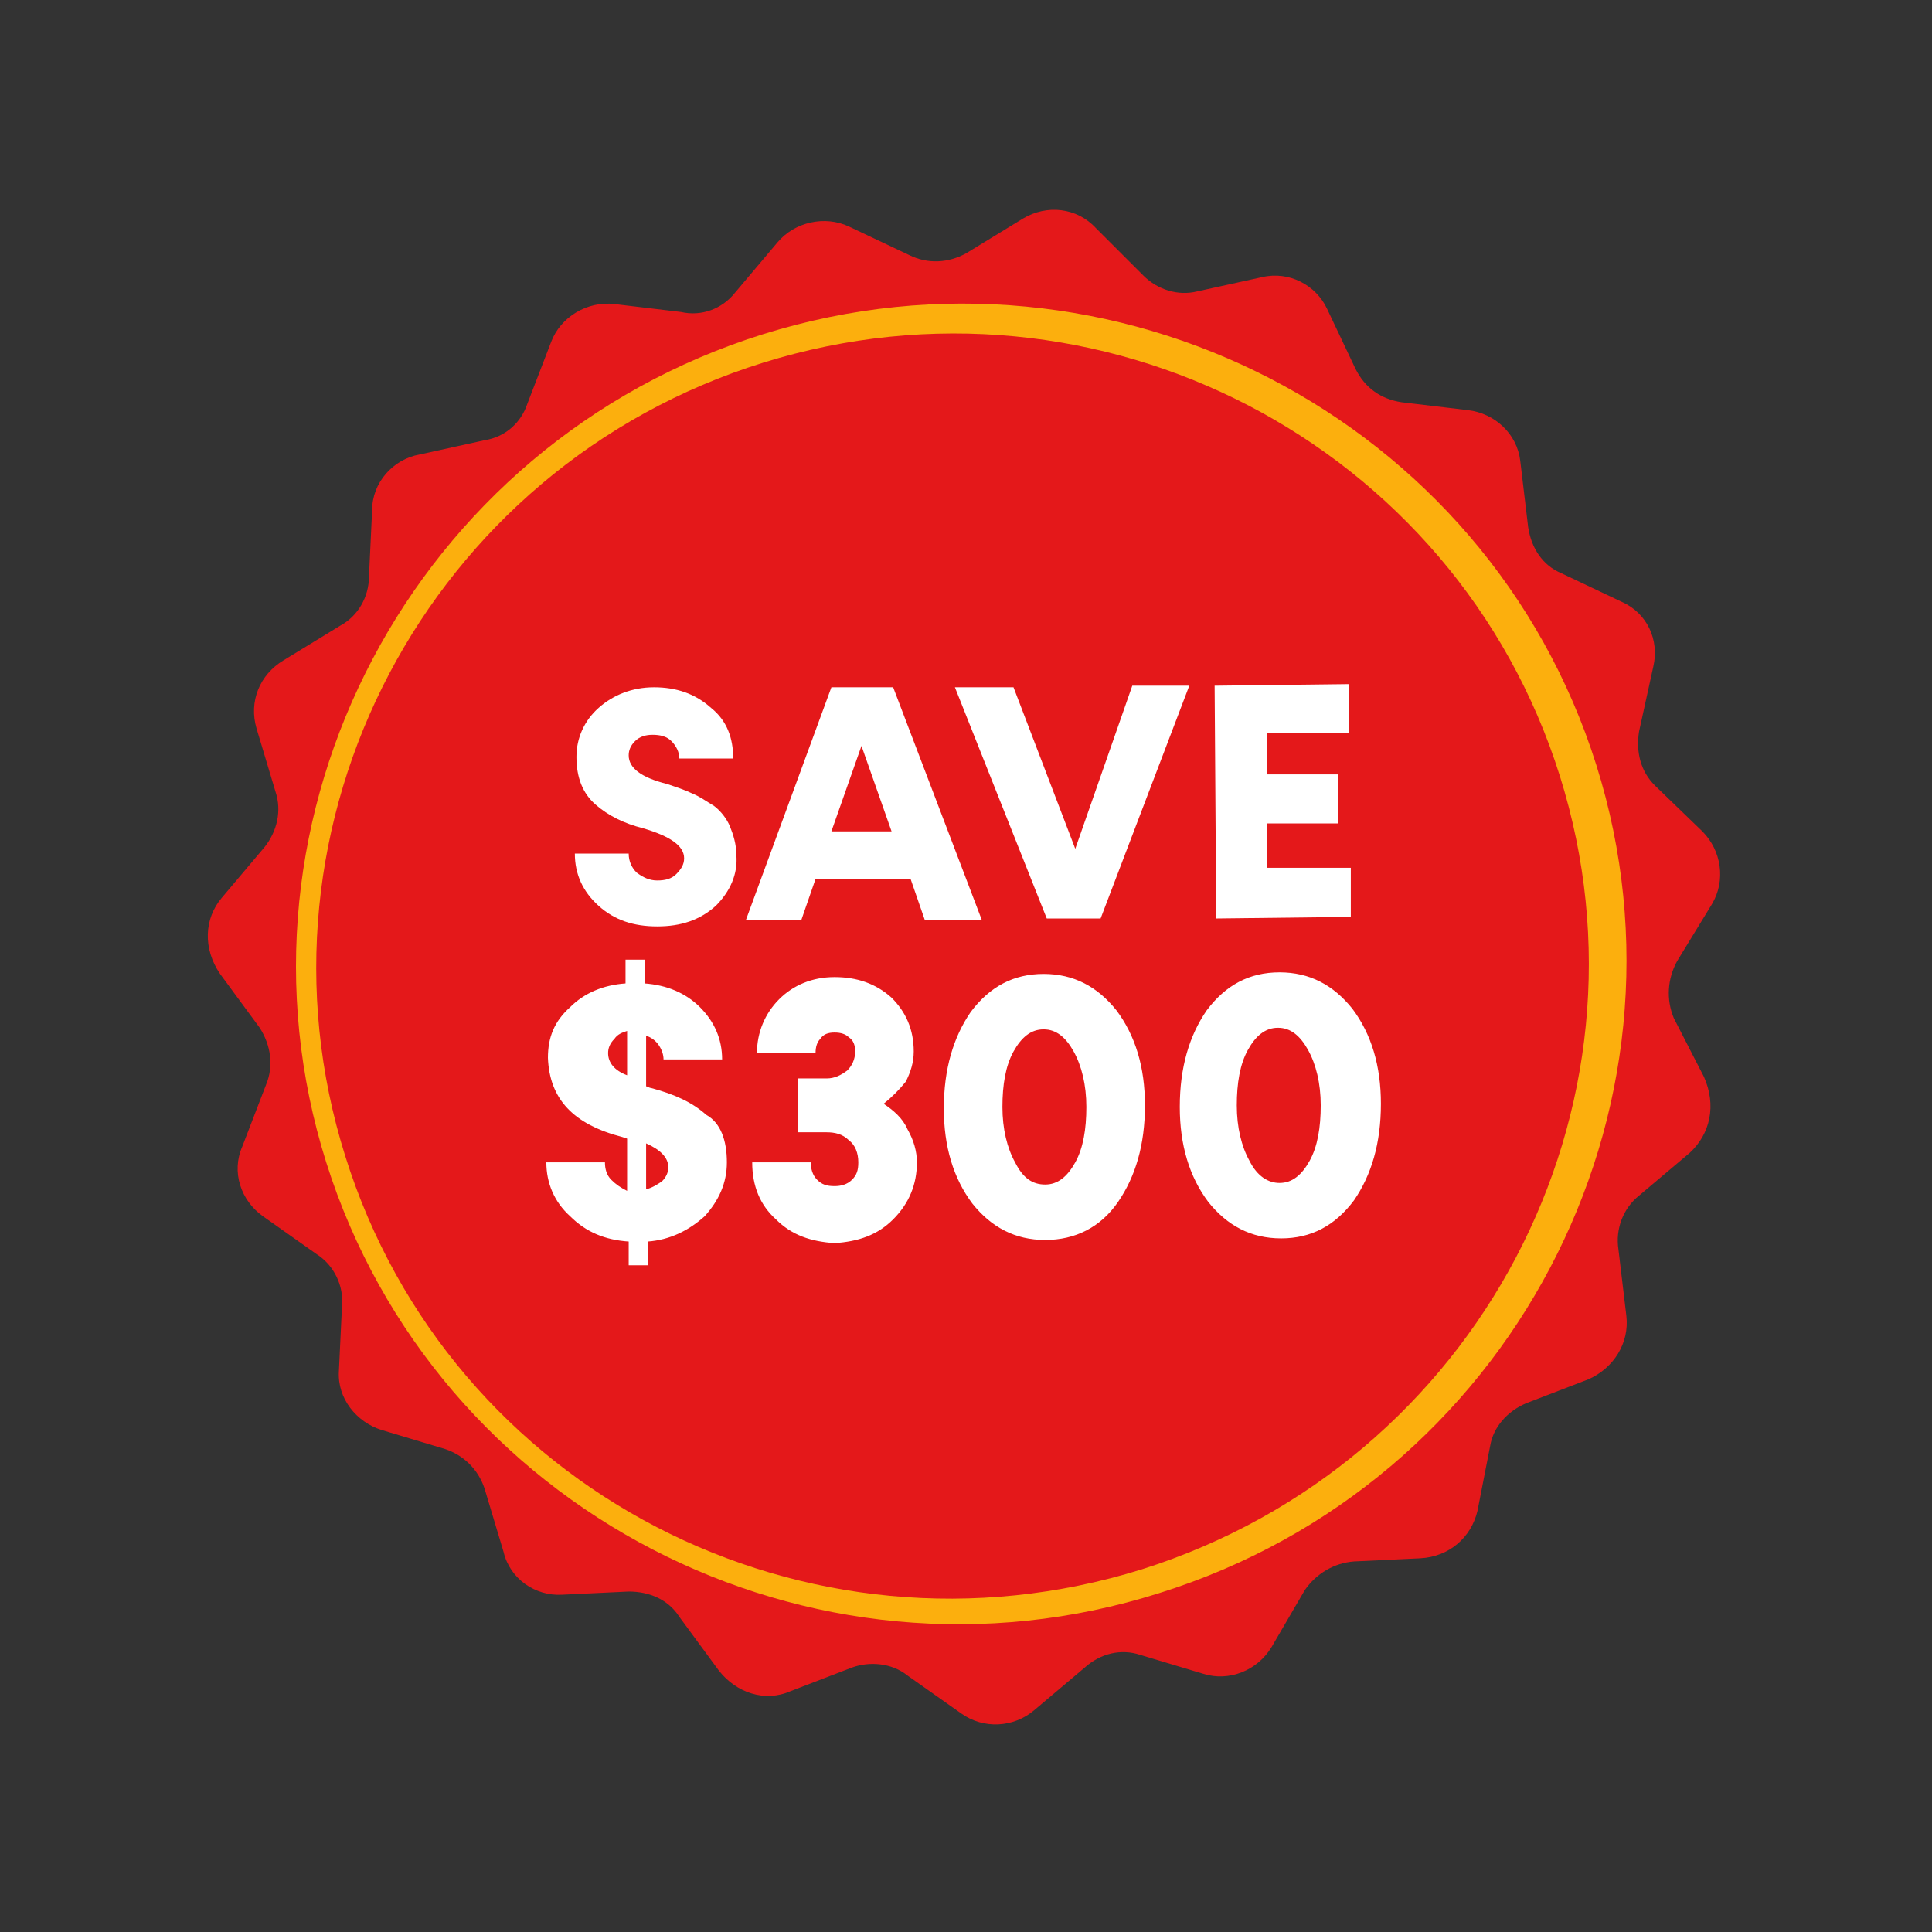
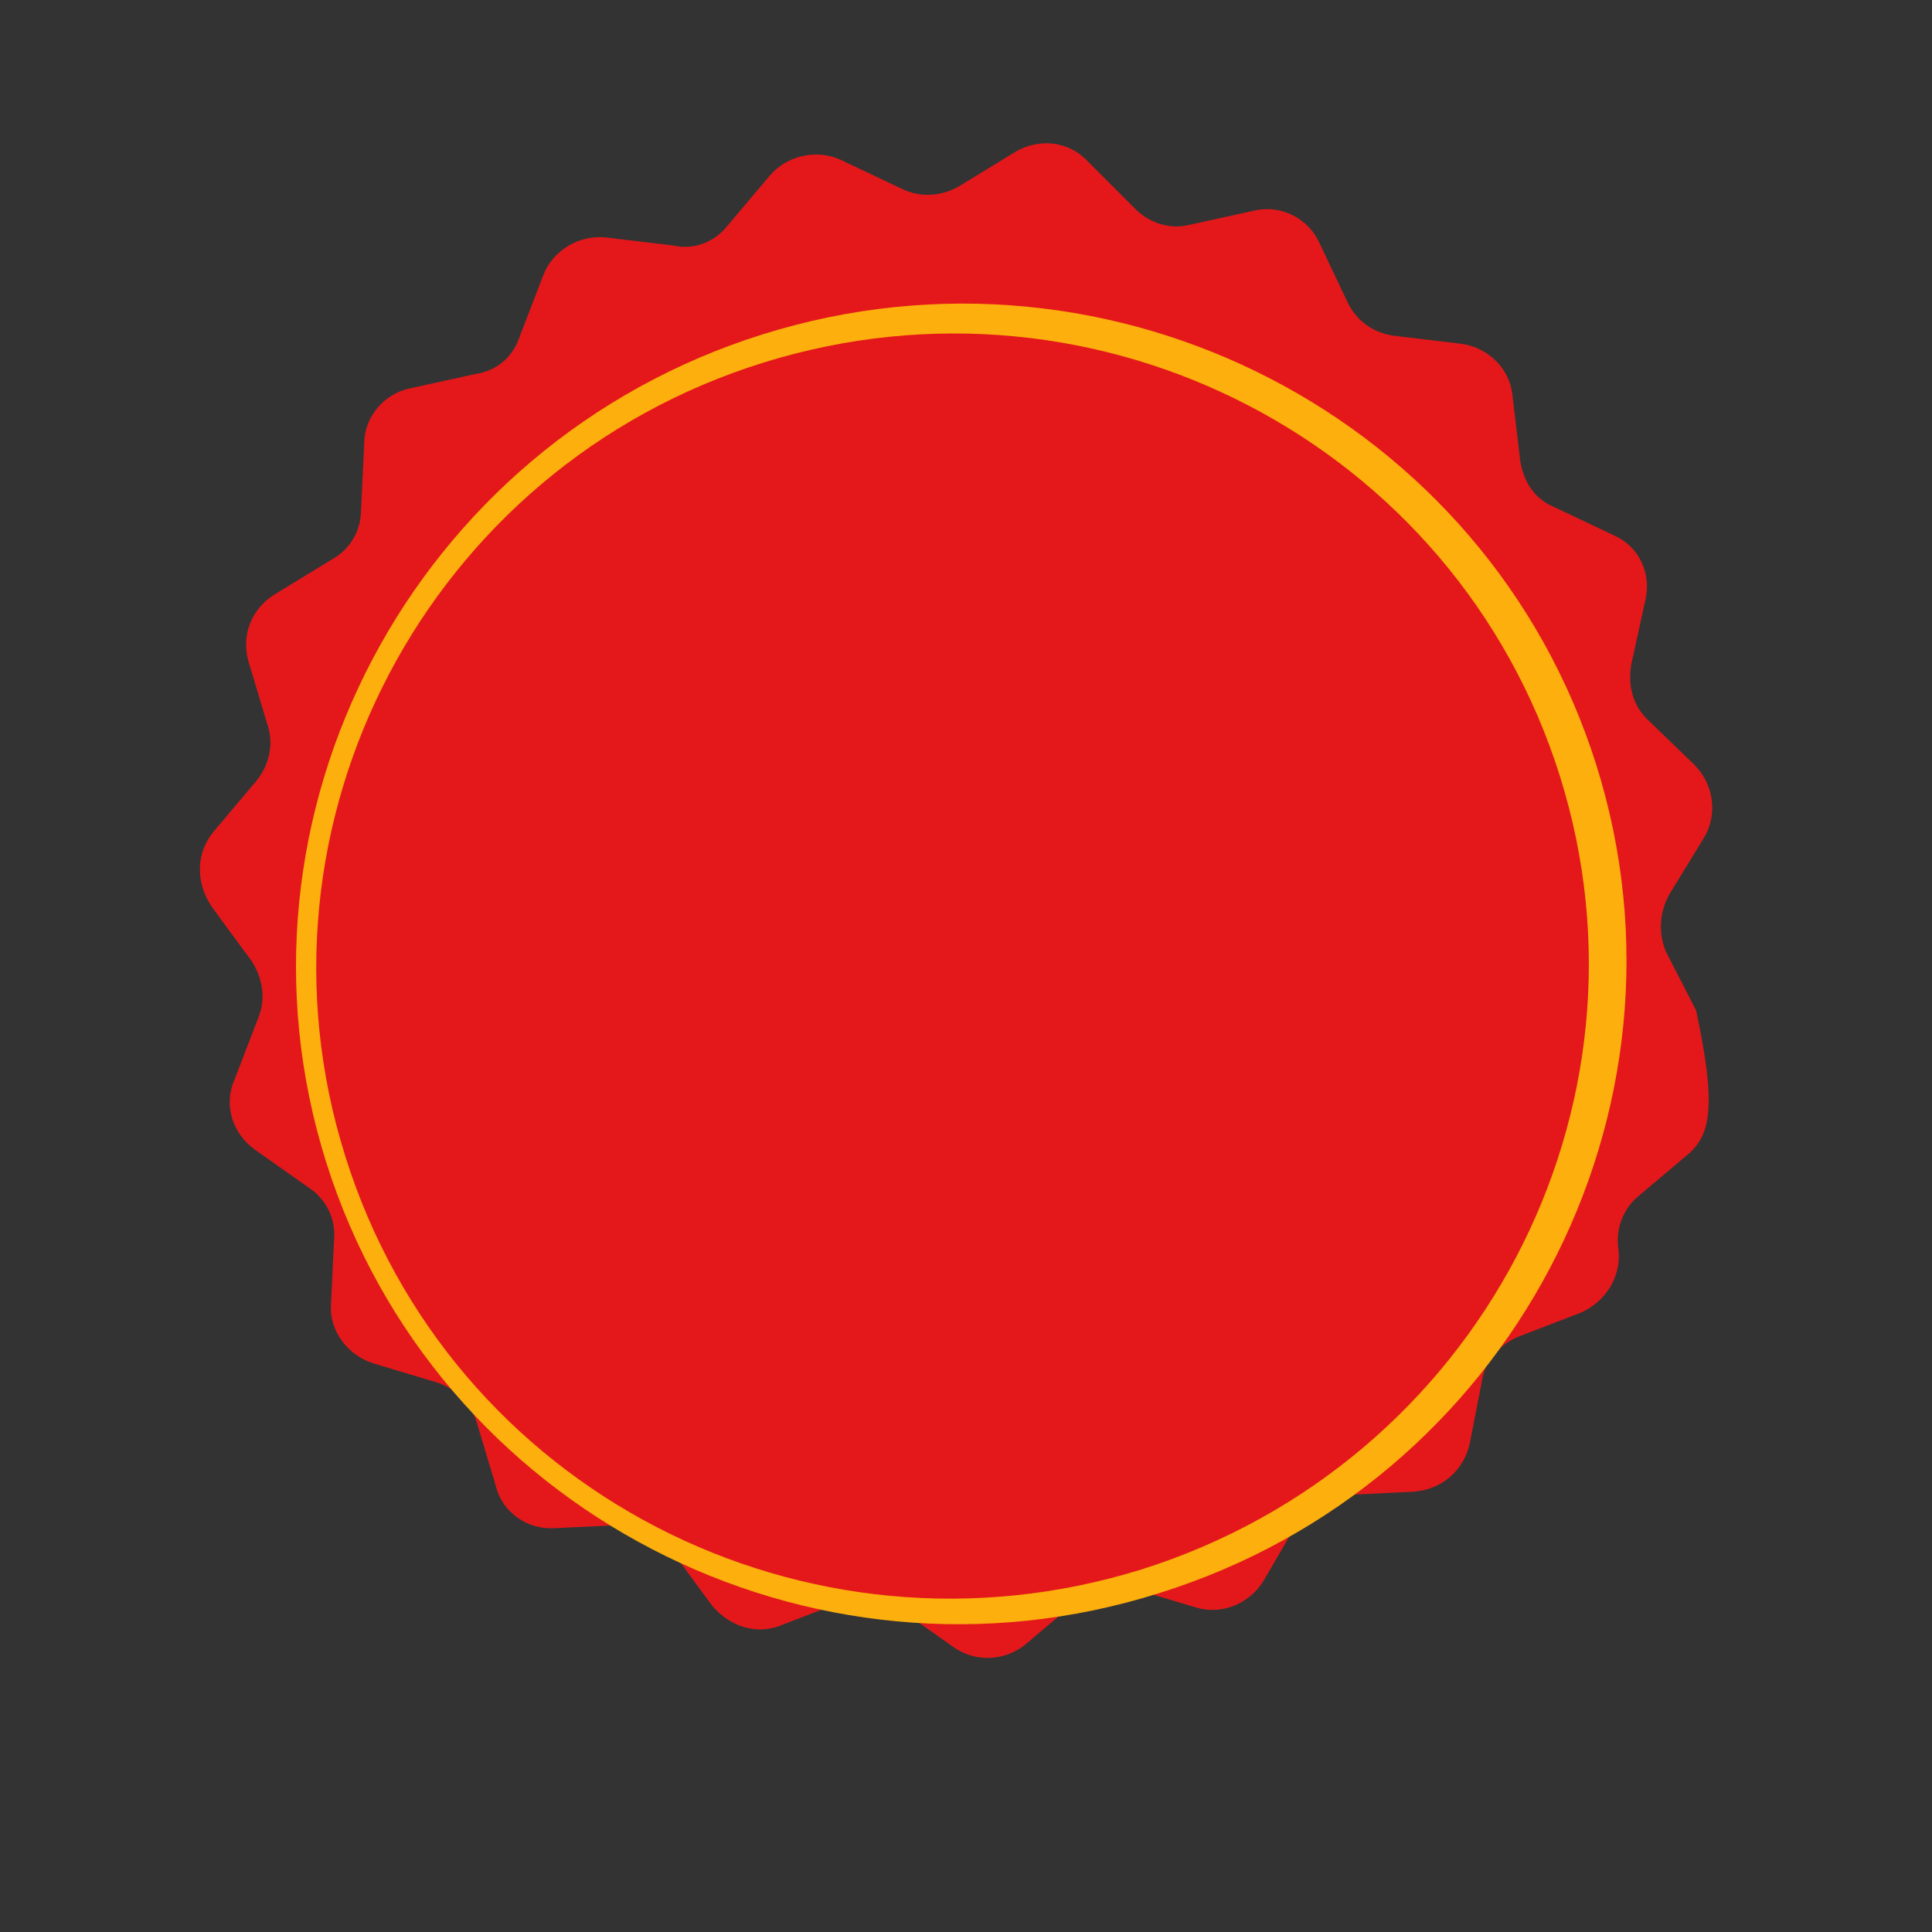
<svg xmlns="http://www.w3.org/2000/svg" version="1.1" id="Слой_1" x="0px" y="0px" viewBox="0 0 122 122" style="enable-background:new 0 0 122 122;" xml:space="preserve">
  <rect x="0" y="0" width="122" height="122" fill="#333333" stroke="none" />
  <style type="text/css">
	.st0{fill:#E4181A;}
	.st1{fill:#FCAF0D;}
	.st2{fill:#FFFFFF;}
</style>
-   <path class="st0" d="M106.7,72.8l-3.2,2.7c-1,0.8-1.5,2.1-1.3,3.4l0.5,4.2c0.2,1.7-0.8,3.3-2.4,4l-3.9,1.5c-1.2,0.5-2.1,1.5-2.3,2.7  l-0.8,4.1c-0.4,1.7-1.8,2.9-3.6,3l-4.2,0.2c-1.3,0.1-2.4,0.8-3.1,1.8l-2.1,3.6c-0.9,1.5-2.7,2.2-4.3,1.7l-4-1.2  c-1.2-0.4-2.5-0.1-3.5,0.8l-3.2,2.7c-1.3,1.1-3.2,1.2-4.6,0.2l-3.4-2.4c-1-0.8-2.4-0.9-3.5-0.5l-3.9,1.5c-1.6,0.7-3.4,0.1-4.5-1.3  l-2.5-3.4c-0.7-1.1-1.9-1.6-3.2-1.6l-4.2,0.2c-1.7,0.1-3.3-1-3.7-2.7l-1.2-4c-0.4-1.2-1.3-2.1-2.5-2.5l-4-1.2  c-1.6-0.5-2.8-2-2.7-3.7l0.2-4.2c0.1-1.2-0.5-2.5-1.6-3.2l-3.4-2.4c-1.4-1-2-2.8-1.3-4.4l1.5-3.9c0.5-1.2,0.3-2.5-0.4-3.6l-2.5-3.4  c-1.1-1.6-1-3.5,0.1-4.8l2.7-3.2c0.8-1,1.1-2.3,0.7-3.5l-1.2-4c-0.5-1.7,0.2-3.4,1.7-4.3l3.6-2.2c1.1-0.6,1.8-1.8,1.8-3.1l0.2-4.2  c0-1.7,1.3-3.2,3-3.5l4.1-0.9c1.3-0.2,2.3-1.1,2.7-2.3l1.5-3.9c0.6-1.6,2.3-2.6,4-2.4l4.2,0.5c1.3,0.3,2.6-0.2,3.4-1.2l2.7-3.2  c1.1-1.3,3-1.7,4.5-1l3.8,1.8c1.2,0.6,2.5,0.5,3.6-0.1l3.6-2.2c1.5-0.9,3.4-0.7,4.6,0.6l3,3c0.9,0.9,2.2,1.3,3.4,1l4.1-0.9  c1.7-0.4,3.4,0.5,4.1,2l1.8,3.8c0.6,1.2,1.6,1.9,2.9,2.1l4.2,0.5c1.7,0.2,3.1,1.5,3.3,3.2l0.5,4.2c0.2,1.3,0.9,2.4,2.1,2.9l3.8,1.8  c1.6,0.7,2.4,2.4,2,4.1l-0.9,4.1c-0.2,1.3,0.1,2.5,1,3.4l3,2.9c1.2,1.2,1.5,3.1,0.6,4.6l-2.2,3.6c-0.6,1.1-0.7,2.4-0.2,3.6l1.9,3.7  C108.4,69.8,108,71.6,106.7,72.8z" />
+   <path class="st0" d="M106.7,72.8l-3.2,2.7c-1,0.8-1.5,2.1-1.3,3.4c0.2,1.7-0.8,3.3-2.4,4l-3.9,1.5c-1.2,0.5-2.1,1.5-2.3,2.7  l-0.8,4.1c-0.4,1.7-1.8,2.9-3.6,3l-4.2,0.2c-1.3,0.1-2.4,0.8-3.1,1.8l-2.1,3.6c-0.9,1.5-2.7,2.2-4.3,1.7l-4-1.2  c-1.2-0.4-2.5-0.1-3.5,0.8l-3.2,2.7c-1.3,1.1-3.2,1.2-4.6,0.2l-3.4-2.4c-1-0.8-2.4-0.9-3.5-0.5l-3.9,1.5c-1.6,0.7-3.4,0.1-4.5-1.3  l-2.5-3.4c-0.7-1.1-1.9-1.6-3.2-1.6l-4.2,0.2c-1.7,0.1-3.3-1-3.7-2.7l-1.2-4c-0.4-1.2-1.3-2.1-2.5-2.5l-4-1.2  c-1.6-0.5-2.8-2-2.7-3.7l0.2-4.2c0.1-1.2-0.5-2.5-1.6-3.2l-3.4-2.4c-1.4-1-2-2.8-1.3-4.4l1.5-3.9c0.5-1.2,0.3-2.5-0.4-3.6l-2.5-3.4  c-1.1-1.6-1-3.5,0.1-4.8l2.7-3.2c0.8-1,1.1-2.3,0.7-3.5l-1.2-4c-0.5-1.7,0.2-3.4,1.7-4.3l3.6-2.2c1.1-0.6,1.8-1.8,1.8-3.1l0.2-4.2  c0-1.7,1.3-3.2,3-3.5l4.1-0.9c1.3-0.2,2.3-1.1,2.7-2.3l1.5-3.9c0.6-1.6,2.3-2.6,4-2.4l4.2,0.5c1.3,0.3,2.6-0.2,3.4-1.2l2.7-3.2  c1.1-1.3,3-1.7,4.5-1l3.8,1.8c1.2,0.6,2.5,0.5,3.6-0.1l3.6-2.2c1.5-0.9,3.4-0.7,4.6,0.6l3,3c0.9,0.9,2.2,1.3,3.4,1l4.1-0.9  c1.7-0.4,3.4,0.5,4.1,2l1.8,3.8c0.6,1.2,1.6,1.9,2.9,2.1l4.2,0.5c1.7,0.2,3.1,1.5,3.3,3.2l0.5,4.2c0.2,1.3,0.9,2.4,2.1,2.9l3.8,1.8  c1.6,0.7,2.4,2.4,2,4.1l-0.9,4.1c-0.2,1.3,0.1,2.5,1,3.4l3,2.9c1.2,1.2,1.5,3.1,0.6,4.6l-2.2,3.6c-0.6,1.1-0.7,2.4-0.2,3.6l1.9,3.7  C108.4,69.8,108,71.6,106.7,72.8z" />
  <path class="st1" d="M73.2,100.6c22.1-6.9,34.5-30.4,27.6-52.3S70.3,14.2,48.2,21.1c-22.1,6.9-34.5,30.4-27.6,52.3  S51.1,107.6,73.2,100.6z" />
  <path class="st0" d="M72.1,99.1c21.2-6.7,33-29.1,26.4-50.1c-6.6-21-29.1-32.7-50.3-26.1C27,29.5,15.2,52,21.8,73  C28.4,94.1,50.9,105.7,72.1,99.1z" />
-   <path class="st2" d="M45.2,57.2c-1,0.9-2.2,1.3-3.7,1.3c-1.5,0-2.7-0.4-3.7-1.3c-1-0.9-1.5-2-1.5-3.3l3.4,0c0,0.5,0.2,0.9,0.5,1.2  c0.4,0.3,0.8,0.5,1.3,0.5c0.5,0,0.9-0.1,1.2-0.4c0.3-0.3,0.5-0.6,0.5-1c0-0.8-0.9-1.4-2.6-1.9c-1.2-0.3-2.2-0.8-3-1.5  c-0.8-0.7-1.2-1.7-1.2-3c0-1.2,0.5-2.3,1.4-3.1c0.9-0.8,2.1-1.3,3.5-1.3c1.4,0,2.6,0.4,3.6,1.3c1,0.8,1.4,1.9,1.4,3.2l-3.4,0  c0-0.4-0.2-0.8-0.5-1.1c-0.3-0.3-0.7-0.4-1.2-0.4c-0.4,0-0.8,0.1-1.1,0.4c-0.3,0.3-0.4,0.6-0.4,0.9c0,0.8,0.8,1.4,2.4,1.8  c0.6,0.2,1.2,0.4,1.6,0.6c0.5,0.2,0.9,0.5,1.4,0.8c0.4,0.3,0.8,0.8,1,1.3c0.2,0.5,0.4,1.1,0.4,1.8C46.6,55.2,46.1,56.3,45.2,57.2z   M58.4,58.1l-0.9-2.6l-6,0l-0.9,2.6l-3.5,0l5.4-14.7l3.9,0L62,58.1L58.4,58.1z M52.5,52.5l3.8,0l-1.9-5.4L52.5,52.5z M71.5,43.3  l3.6,0L69.5,58l-3.4,0l-5.8-14.6l3.7,0l3.9,10.2L71.5,43.3z M80,54.8l5.3,0l0,3.1L76.8,58l-0.1-14.7l8.5-0.1l0,3.1l-5.2,0l0,2.6  l4.5,0l0,3.1l-4.5,0L80,54.8z M45.9,73.4c0,1.3-0.5,2.4-1.4,3.4c-1,0.9-2.2,1.5-3.6,1.6l0,1.5l-1.2,0l0-1.5  c-1.5-0.1-2.7-0.6-3.7-1.6c-1-0.9-1.5-2.1-1.5-3.4l3.7,0c0,0.4,0.1,0.8,0.4,1.1s0.6,0.5,1,0.7l0-3.3l-0.3-0.1  c-3.1-0.8-4.6-2.4-4.7-5c0-1.3,0.4-2.3,1.4-3.2c0.9-0.9,2.1-1.4,3.5-1.5l0-1.5l1.2,0l0,1.5c1.4,0.1,2.6,0.6,3.5,1.5  c0.9,0.9,1.4,2,1.4,3.3l-3.7,0c0-0.3-0.1-0.6-0.3-0.9c-0.2-0.3-0.5-0.5-0.8-0.6l0,3.2c0.1,0,0.2,0.1,0.3,0.1  c1.5,0.4,2.6,0.9,3.5,1.7C45.5,70.9,45.9,72,45.9,73.4z M38.4,66.5c0,0.6,0.4,1.1,1.2,1.4l0-2.8c-0.3,0.1-0.6,0.2-0.8,0.5  C38.5,65.9,38.4,66.2,38.4,66.5z M40.8,75.1c0.4-0.1,0.7-0.3,1-0.5c0.3-0.3,0.4-0.6,0.4-0.9c0-0.6-0.5-1.1-1.4-1.5L40.8,75.1z   M55.8,69.7c0.6,0.4,1.2,0.9,1.5,1.6c0.4,0.7,0.6,1.4,0.6,2.1c0,1.4-0.5,2.6-1.5,3.6c-1,1-2.2,1.4-3.7,1.5C51.2,78.4,50,78,49,77  c-1-0.9-1.5-2.1-1.5-3.6l3.7,0c0,0.4,0.1,0.8,0.4,1.1c0.3,0.3,0.6,0.4,1.1,0.4c0.4,0,0.8-0.1,1.1-0.4c0.3-0.3,0.4-0.6,0.4-1.1  c0-0.6-0.2-1.1-0.6-1.4c-0.4-0.4-0.9-0.5-1.4-0.5l-1.8,0l0-3.4l1.8,0c0.5,0,0.9-0.2,1.3-0.5c0.3-0.3,0.5-0.7,0.5-1.2  c0-0.4-0.1-0.7-0.4-0.9c-0.2-0.2-0.5-0.3-0.9-0.3c-0.4,0-0.7,0.1-0.9,0.4c-0.2,0.2-0.3,0.5-0.3,0.9l-3.7,0c0-1.3,0.5-2.5,1.4-3.4  c0.9-0.9,2.1-1.4,3.5-1.4c1.4,0,2.6,0.4,3.6,1.3c0.9,0.9,1.4,2,1.4,3.4c0,0.7-0.2,1.3-0.5,1.9C56.8,68.8,56.3,69.3,55.8,69.7z   M66,78.3c-1.9,0-3.4-0.8-4.6-2.3c-1.2-1.6-1.8-3.6-1.8-6c0-2.5,0.6-4.5,1.7-6.1c1.2-1.6,2.7-2.4,4.6-2.4c1.9,0,3.4,0.8,4.6,2.3  c1.2,1.6,1.8,3.6,1.8,6c0,2.5-0.6,4.5-1.7,6.1C69.5,77.5,67.9,78.3,66,78.3z M66,74.8c0.8,0,1.4-0.5,1.9-1.4  c0.5-0.9,0.7-2.1,0.7-3.5c0-1.4-0.3-2.6-0.8-3.5c-0.5-0.9-1.1-1.4-1.9-1.4c-0.8,0-1.4,0.5-1.9,1.4c-0.5,0.9-0.7,2.1-0.7,3.5  c0,1.4,0.3,2.6,0.8,3.5C64.6,74.4,65.2,74.8,66,74.8z M80.9,78.2c-1.9,0-3.4-0.8-4.6-2.3c-1.2-1.6-1.8-3.6-1.8-6  c0-2.5,0.6-4.5,1.7-6.1c1.2-1.6,2.7-2.4,4.6-2.4c1.9,0,3.4,0.8,4.6,2.3c1.2,1.6,1.8,3.6,1.8,6c0,2.5-0.6,4.5-1.7,6.1  C84.3,77.4,82.8,78.2,80.9,78.2z M80.8,74.7c0.8,0,1.4-0.5,1.9-1.4c0.5-0.9,0.7-2.1,0.7-3.5c0-1.4-0.3-2.6-0.8-3.5  c-0.5-0.9-1.1-1.4-1.9-1.4c-0.8,0-1.4,0.5-1.9,1.4c-0.5,0.9-0.7,2.1-0.7,3.5c0,1.4,0.3,2.6,0.8,3.5C79.4,74.3,80.1,74.7,80.8,74.7z" />
</svg>